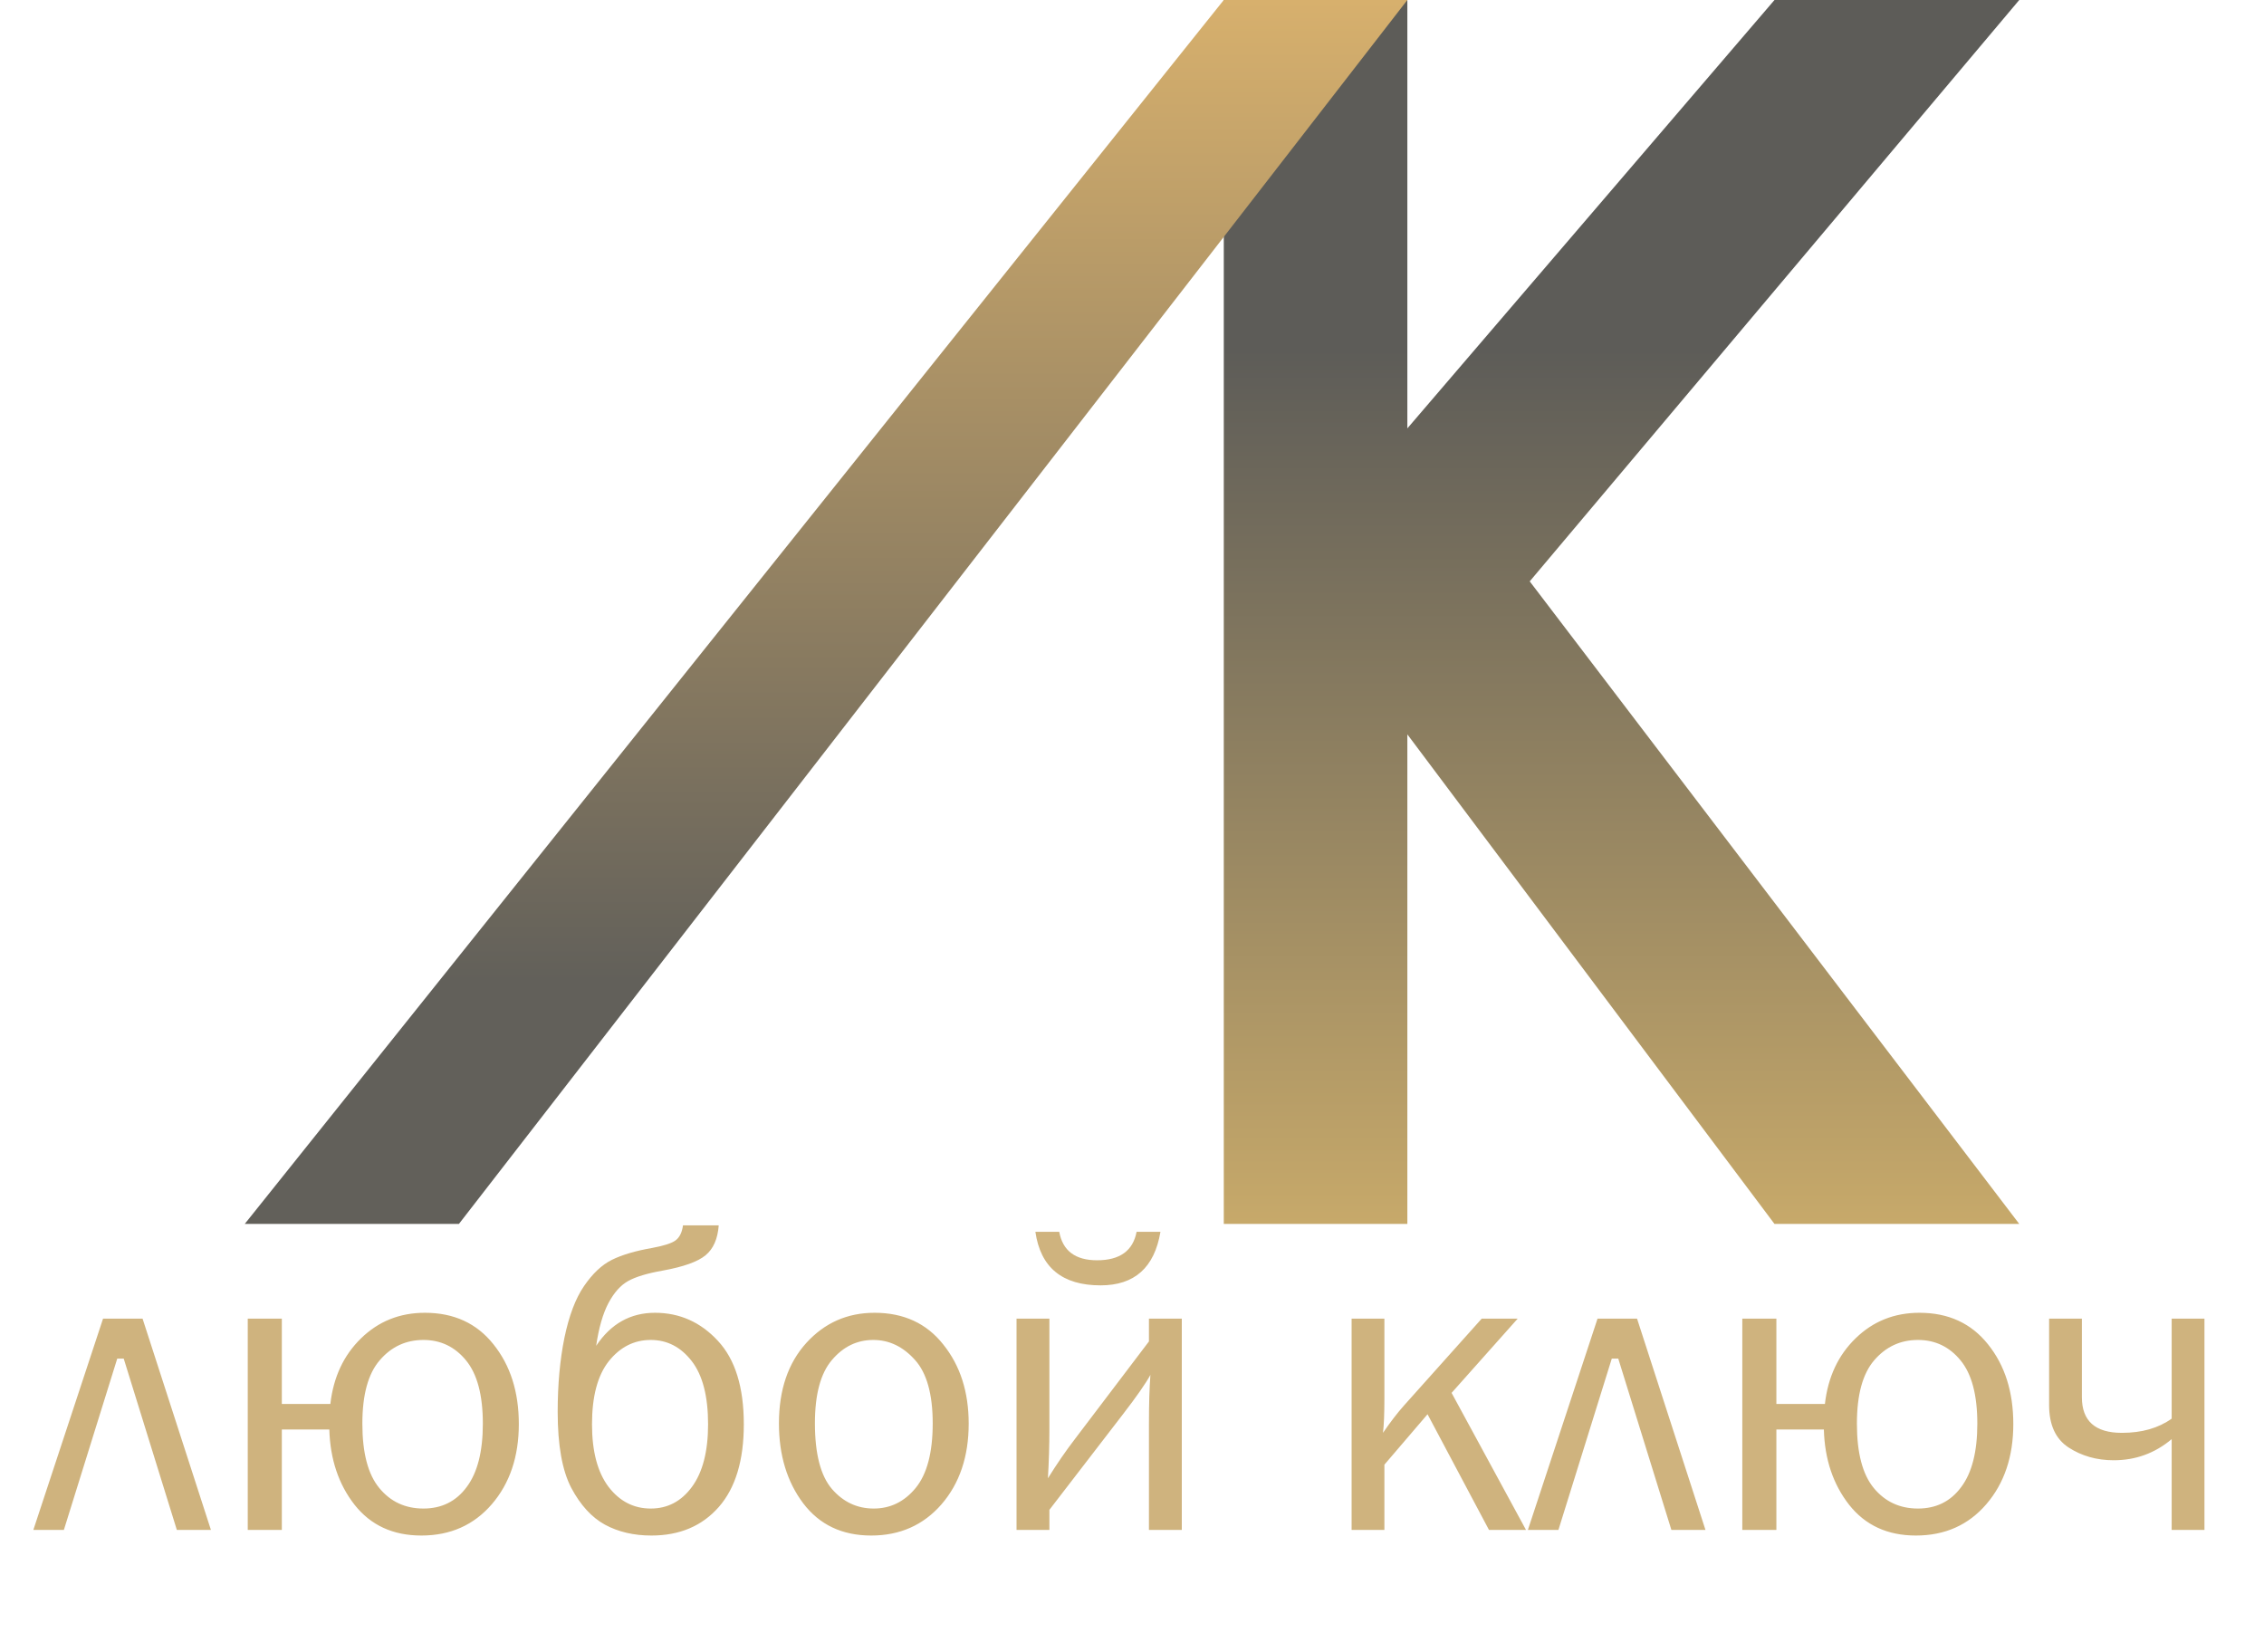
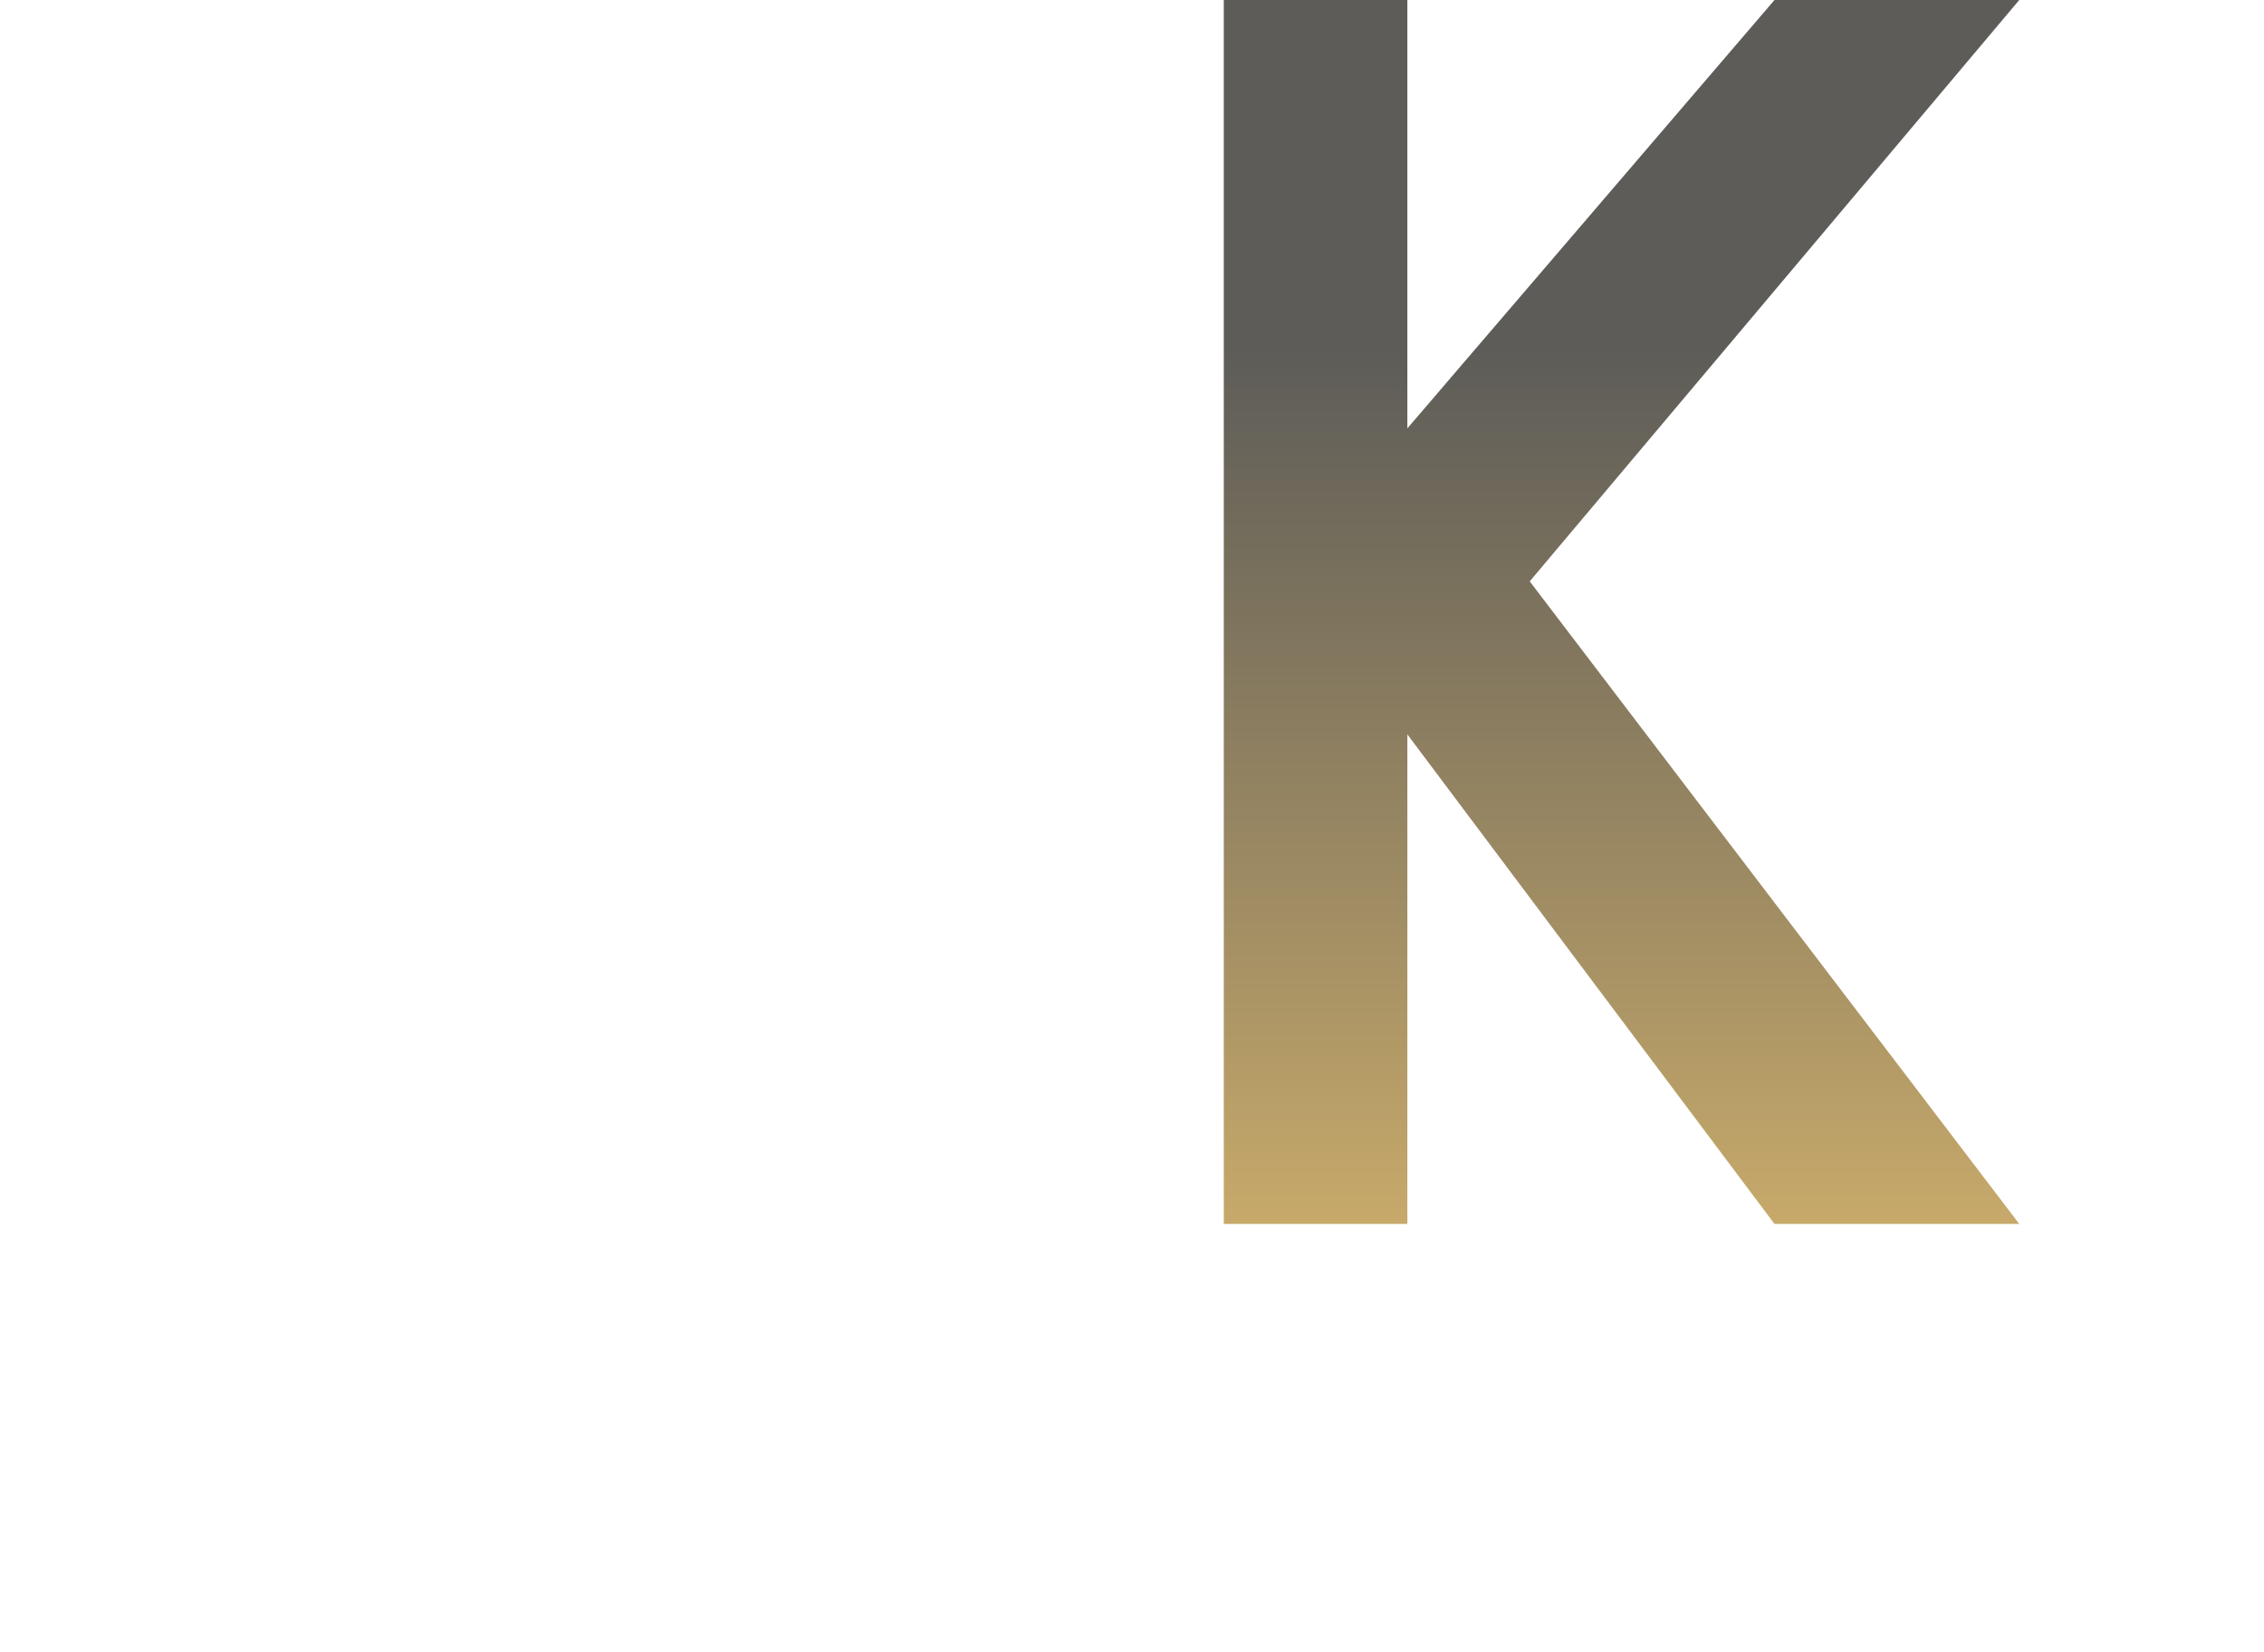
<svg xmlns="http://www.w3.org/2000/svg" width="37" height="27" viewBox="0 0 37 27" fill="none">
  <path d="M20 20V0H23V7L29 0H33L25 9.5L33 20H29L23 12V20H20Z" fill="url(#paint0_linear_660_21)" />
-   <path d="M7.5 20H4L20 0H23L7.5 20Z" fill="url(#paint1_linear_660_21)" />
-   <path d="M0.545 25L1.684 21.548H2.33L3.447 25H2.89L2.022 22.201H1.916L1.044 25H0.545ZM4.606 23.359V25H4.049V21.548H4.606V22.942H5.399C5.449 22.503 5.617 22.145 5.901 21.869C6.186 21.591 6.534 21.452 6.944 21.452C7.418 21.452 7.792 21.624 8.065 21.968C8.341 22.312 8.479 22.746 8.479 23.27C8.479 23.801 8.332 24.238 8.038 24.58C7.744 24.921 7.36 25.092 6.886 25.092C6.423 25.092 6.06 24.925 5.795 24.59C5.533 24.255 5.396 23.845 5.382 23.359H4.606ZM6.92 21.896C6.633 21.896 6.395 22.007 6.206 22.228C6.016 22.447 5.922 22.792 5.922 23.264C5.922 23.742 6.014 24.093 6.199 24.316C6.383 24.54 6.624 24.651 6.92 24.651C7.218 24.651 7.454 24.534 7.627 24.299C7.803 24.065 7.891 23.719 7.891 23.264C7.891 22.797 7.799 22.453 7.617 22.231C7.435 22.008 7.202 21.896 6.92 21.896ZM11.162 20.023H11.746C11.73 20.244 11.658 20.407 11.531 20.512C11.405 20.617 11.173 20.7 10.834 20.762C10.578 20.807 10.389 20.864 10.266 20.933C10.143 21.001 10.036 21.121 9.945 21.291C9.854 21.462 9.786 21.696 9.743 21.992C9.982 21.632 10.303 21.452 10.704 21.452C11.107 21.452 11.45 21.605 11.732 21.91C12.015 22.213 12.156 22.668 12.156 23.274C12.156 23.864 12.02 24.315 11.746 24.627C11.473 24.937 11.106 25.092 10.646 25.092C10.358 25.092 10.105 25.033 9.887 24.915C9.67 24.796 9.487 24.596 9.336 24.313C9.188 24.03 9.114 23.617 9.114 23.072C9.114 22.626 9.151 22.222 9.224 21.862C9.299 21.5 9.406 21.217 9.545 21.015C9.684 20.812 9.835 20.669 10 20.587C10.166 20.505 10.385 20.44 10.656 20.393C10.843 20.358 10.969 20.319 11.035 20.273C11.104 20.225 11.146 20.142 11.162 20.023ZM10.635 21.896C10.362 21.896 10.133 22.013 9.948 22.245C9.766 22.477 9.675 22.82 9.675 23.274C9.675 23.716 9.765 24.057 9.945 24.296C10.127 24.533 10.357 24.651 10.635 24.651C10.911 24.651 11.135 24.533 11.309 24.296C11.484 24.057 11.572 23.716 11.572 23.274C11.572 22.816 11.483 22.472 11.305 22.242C11.127 22.012 10.904 21.896 10.635 21.896ZM14.238 25.092C13.764 25.092 13.394 24.917 13.127 24.566C12.863 24.215 12.73 23.78 12.73 23.26C12.73 22.711 12.88 22.273 13.178 21.944C13.477 21.616 13.848 21.452 14.293 21.452C14.769 21.452 15.144 21.625 15.417 21.972C15.693 22.316 15.831 22.746 15.831 23.264C15.831 23.801 15.682 24.241 15.386 24.583C15.09 24.922 14.707 25.092 14.238 25.092ZM14.279 24.651C14.552 24.651 14.781 24.539 14.966 24.313C15.15 24.087 15.243 23.736 15.243 23.26C15.243 22.782 15.146 22.435 14.952 22.221C14.758 22.005 14.532 21.896 14.272 21.896C14.005 21.896 13.78 22.006 13.595 22.225C13.411 22.441 13.318 22.785 13.318 23.257C13.318 23.756 13.411 24.114 13.595 24.33C13.78 24.544 14.008 24.651 14.279 24.651ZM17.15 24.672V25H16.613V21.548H17.15V23.363C17.15 23.616 17.142 23.88 17.126 24.156C17.274 23.919 17.423 23.702 17.574 23.506L18.777 21.92V21.548H19.314V25H18.777V23.26C18.777 22.939 18.785 22.675 18.801 22.467C18.723 22.609 18.573 22.824 18.35 23.113L17.15 24.672ZM16.921 20.129H17.311C17.367 20.439 17.574 20.594 17.929 20.594C18.301 20.594 18.516 20.439 18.575 20.129H18.965C18.867 20.713 18.541 21.004 17.987 21.004C17.361 21.004 17.005 20.713 16.921 20.129ZM23.723 22.761L24.939 25H24.334L23.33 23.11L22.625 23.934V25H22.089V21.548H22.625V22.854C22.625 23.1 22.617 23.287 22.602 23.414C22.72 23.241 22.833 23.094 22.94 22.973L24.215 21.548H24.803L23.723 22.761ZM24.97 25L26.108 21.548H26.754L27.872 25H27.315L26.447 22.201H26.341L25.469 25H24.97ZM29.031 23.359V25H28.474V21.548H29.031V22.942H29.824C29.874 22.503 30.041 22.145 30.326 21.869C30.611 21.591 30.959 21.452 31.369 21.452C31.843 21.452 32.216 21.624 32.49 21.968C32.766 22.312 32.903 22.746 32.903 23.27C32.903 23.801 32.756 24.238 32.462 24.58C32.169 24.921 31.785 25.092 31.311 25.092C30.848 25.092 30.485 24.925 30.22 24.59C29.958 24.255 29.82 23.845 29.807 23.359H29.031ZM31.345 21.896C31.058 21.896 30.82 22.007 30.63 22.228C30.441 22.447 30.347 22.792 30.347 23.264C30.347 23.742 30.439 24.093 30.623 24.316C30.808 24.54 31.049 24.651 31.345 24.651C31.643 24.651 31.879 24.534 32.052 24.299C32.228 24.065 32.315 23.719 32.315 23.264C32.315 22.797 32.224 22.453 32.042 22.231C31.86 22.008 31.627 21.896 31.345 21.896ZM35.491 25V23.517C35.217 23.747 34.902 23.862 34.544 23.862C34.266 23.862 34.02 23.792 33.806 23.653C33.594 23.514 33.488 23.283 33.488 22.959V21.548H34.024V22.833C34.024 23.22 34.242 23.414 34.677 23.414C35.003 23.414 35.274 23.337 35.491 23.182V21.548H36.027V25H35.491Z" fill="#CFB37E" />
+   <path d="M7.5 20H4H23L7.5 20Z" fill="url(#paint1_linear_660_21)" />
  <defs>
    <linearGradient id="paint0_linear_660_21" x1="26.5" y1="0" x2="26.5" y2="20" gradientUnits="userSpaceOnUse">
      <stop offset="0.285" stop-color="#5D5C58" />
      <stop offset="1" stop-color="#C7A96A" />
    </linearGradient>
    <linearGradient id="paint1_linear_660_21" x1="13.5" y1="0" x2="13.5" y2="20" gradientUnits="userSpaceOnUse">
      <stop stop-color="#D7B06D" />
      <stop offset="0.802" stop-color="#62605A" />
    </linearGradient>
  </defs>
</svg>